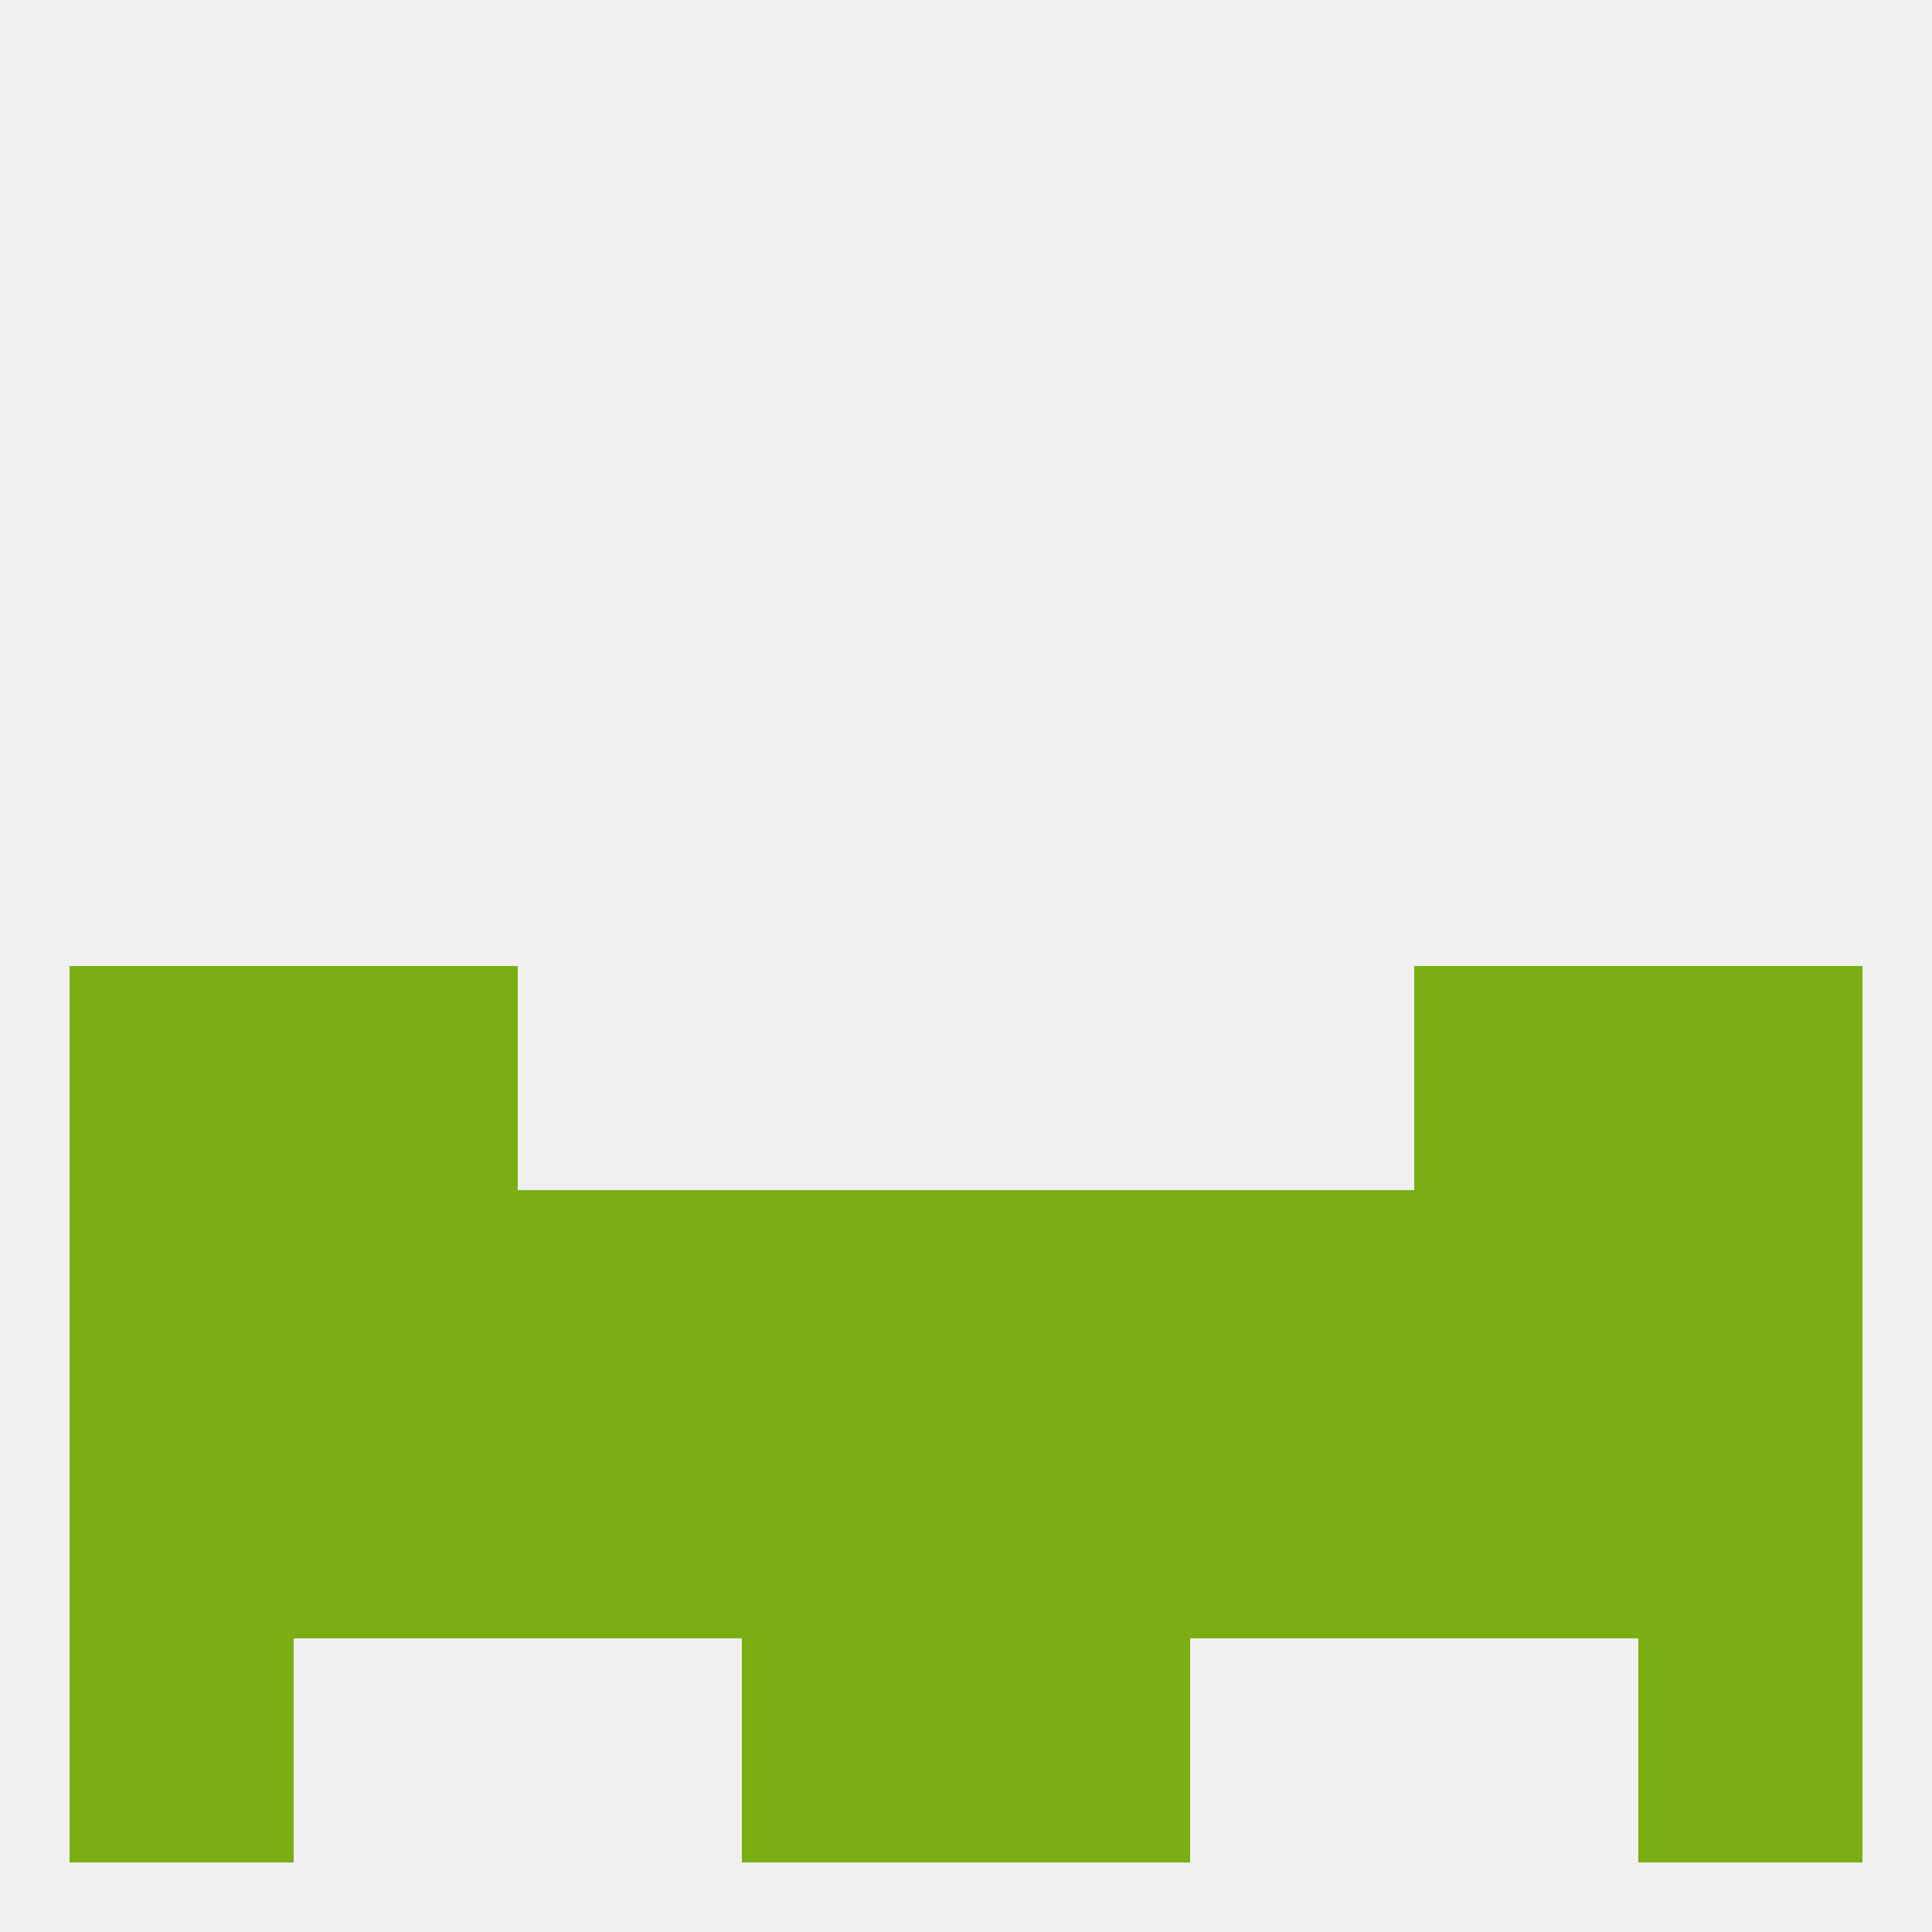
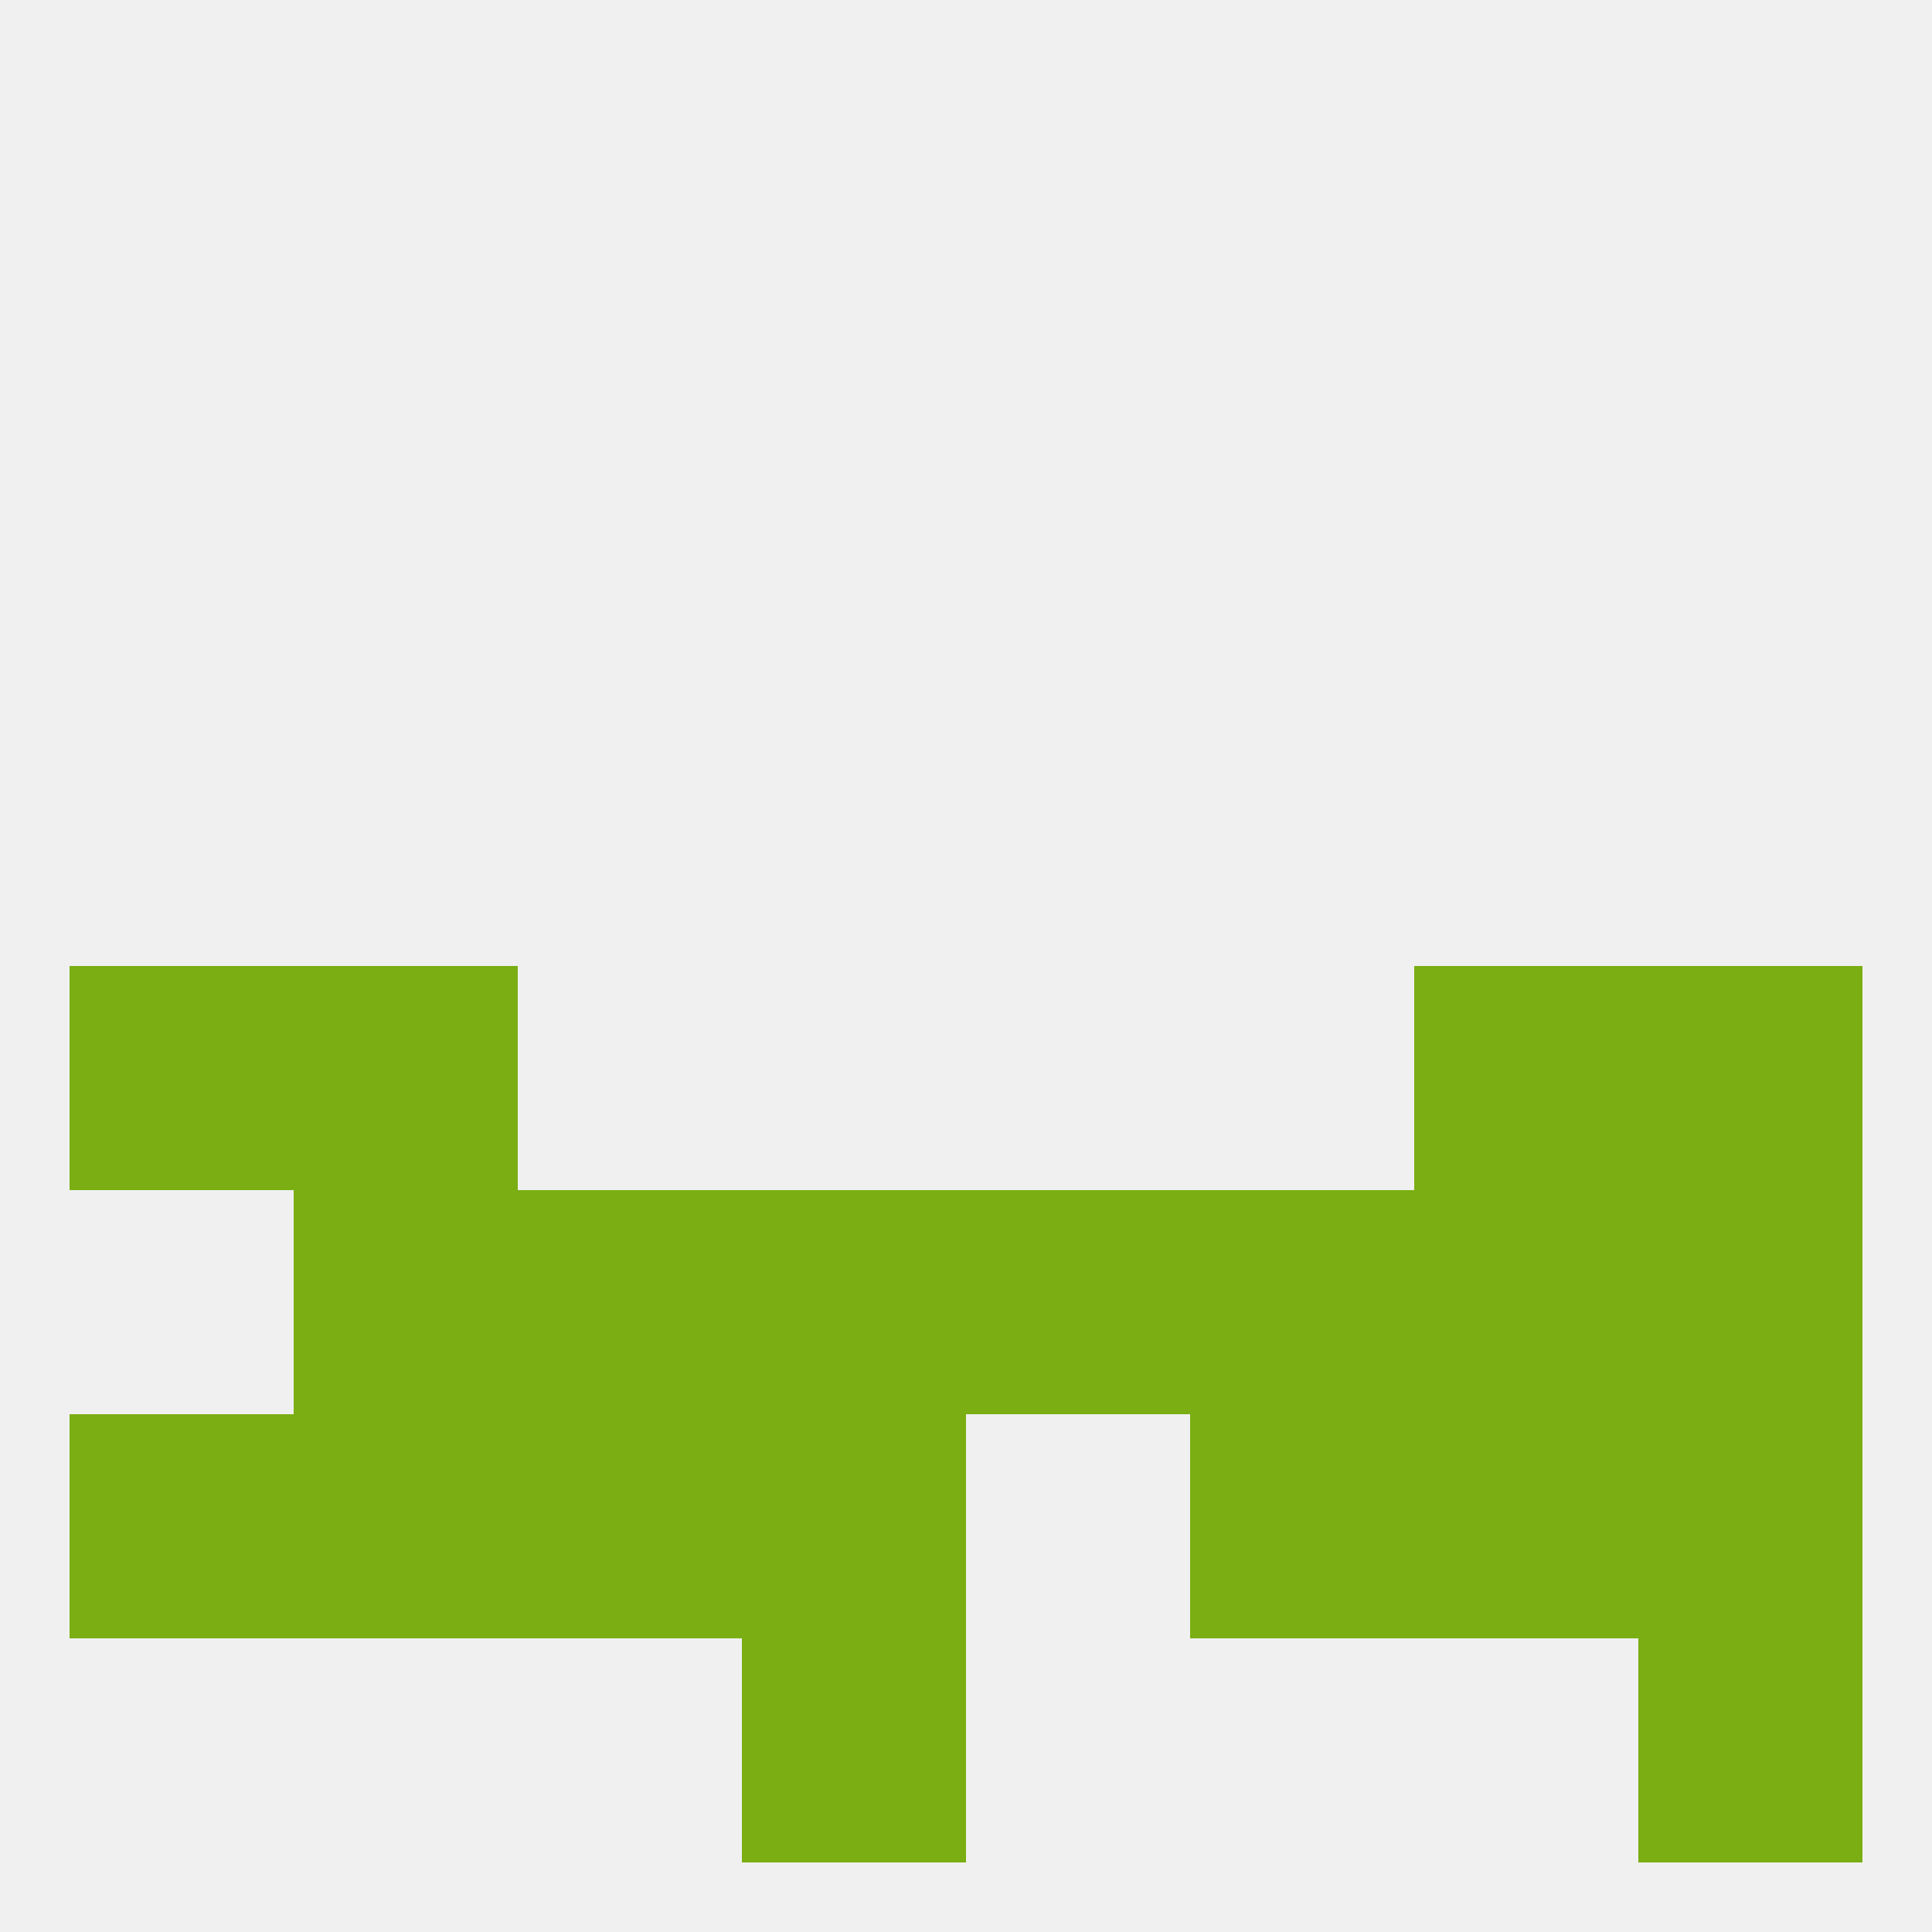
<svg xmlns="http://www.w3.org/2000/svg" version="1.1" baseprofile="full" width="250" height="250" viewBox="0 0 250 250">
  <rect width="100%" height="100%" fill="rgba(240,240,240,255)" />
  <rect x="9" y="125" width="29" height="29" fill="rgba(122,174,19,255)" />
  <rect x="212" y="125" width="29" height="29" fill="rgba(122,174,19,255)" />
  <rect x="38" y="125" width="29" height="29" fill="rgba(122,174,19,255)" />
  <rect x="183" y="125" width="29" height="29" fill="rgba(122,174,19,255)" />
  <rect x="212" y="154" width="29" height="29" fill="rgba(122,174,19,255)" />
  <rect x="96" y="154" width="29" height="29" fill="rgba(122,174,19,255)" />
-   <rect x="9" y="154" width="29" height="29" fill="rgba(122,174,19,255)" />
  <rect x="67" y="154" width="29" height="29" fill="rgba(122,174,19,255)" />
  <rect x="154" y="154" width="29" height="29" fill="rgba(122,174,19,255)" />
  <rect x="38" y="154" width="29" height="29" fill="rgba(122,174,19,255)" />
  <rect x="183" y="154" width="29" height="29" fill="rgba(122,174,19,255)" />
  <rect x="125" y="154" width="29" height="29" fill="rgba(122,174,19,255)" />
  <rect x="9" y="183" width="29" height="29" fill="rgba(122,174,19,255)" />
  <rect x="212" y="183" width="29" height="29" fill="rgba(122,174,19,255)" />
  <rect x="38" y="183" width="29" height="29" fill="rgba(122,174,19,255)" />
  <rect x="67" y="183" width="29" height="29" fill="rgba(122,174,19,255)" />
  <rect x="96" y="183" width="29" height="29" fill="rgba(122,174,19,255)" />
-   <rect x="125" y="183" width="29" height="29" fill="rgba(122,174,19,255)" />
  <rect x="183" y="183" width="29" height="29" fill="rgba(122,174,19,255)" />
  <rect x="154" y="183" width="29" height="29" fill="rgba(122,174,19,255)" />
-   <rect x="125" y="212" width="29" height="29" fill="rgba(122,174,19,255)" />
-   <rect x="9" y="212" width="29" height="29" fill="rgba(122,174,19,255)" />
  <rect x="212" y="212" width="29" height="29" fill="rgba(122,174,19,255)" />
  <rect x="96" y="212" width="29" height="29" fill="rgba(122,174,19,255)" />
</svg>